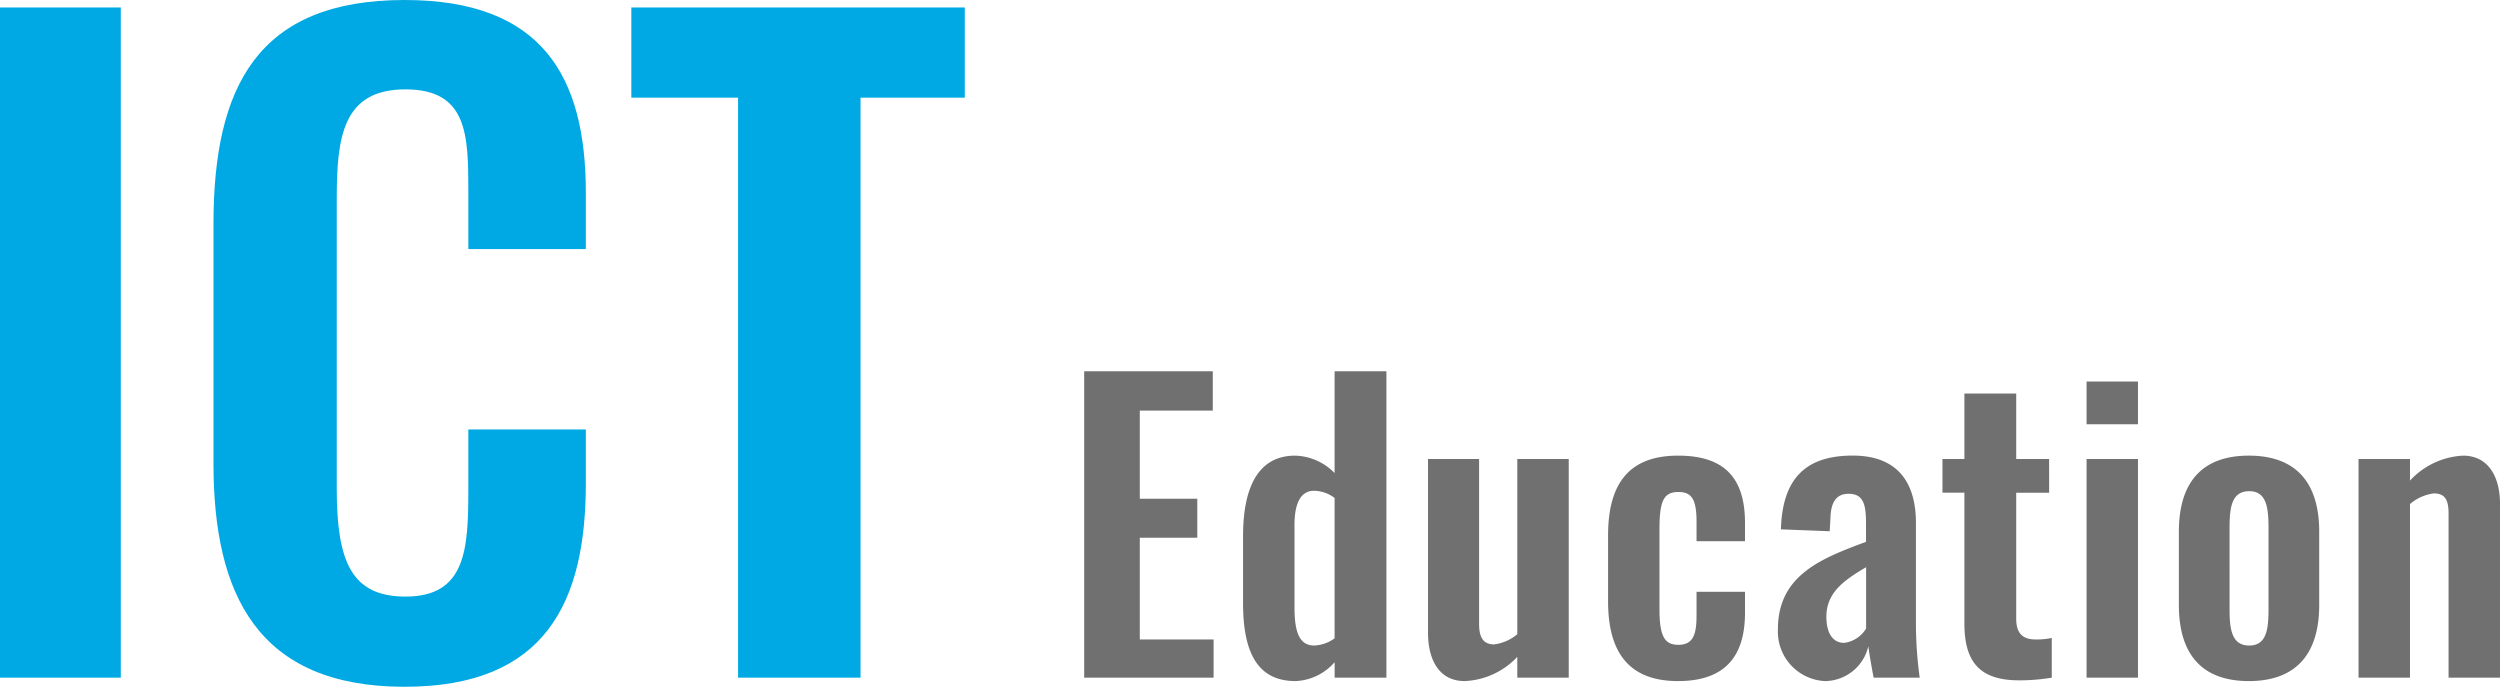
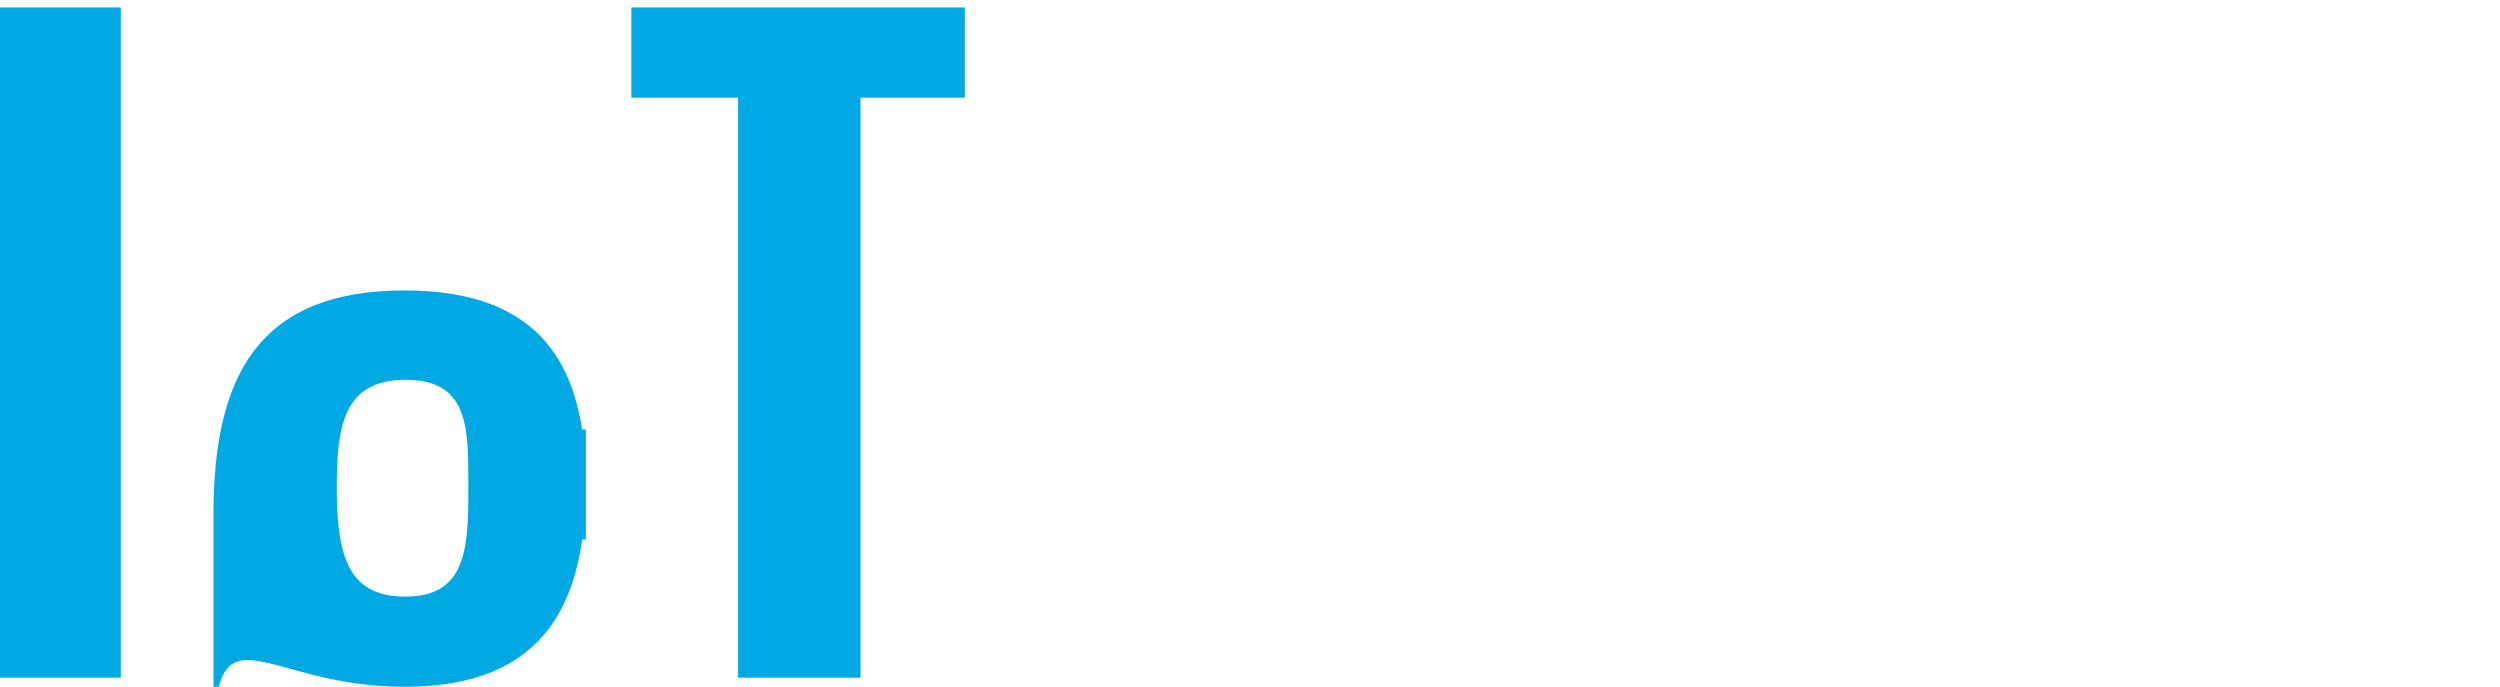
<svg xmlns="http://www.w3.org/2000/svg" width="211.495" height="58.1" viewBox="0 0 211.495 58.1">
  <g id="グループ_2206" data-name="グループ 2206" transform="translate(-363.391 -1732.638)">
-     <path id="パス_1875" data-name="パス 1875" d="M4.55,0H14.77V-56.7H4.55ZM38.78.77c11.97,0,15.33-7.21,15.33-17.22V-21H44.17v5.11c0,5.04-.21,9.03-5.32,9.03-4.55,0-5.81-2.94-5.81-9.1V-40.53c0-5.18.49-9.24,5.81-9.24,5.25,0,5.32,3.85,5.32,8.61v4.9h9.94v-4.76c0-9.87-3.71-16.31-15.33-16.31-12.46,0-16.17,7.35-16.17,18.97v20.23C22.61-7.07,26.32.77,38.78.77ZM66.99,0H77.35V-49.07h8.82V-56.7H57.96v7.63h9.03Z" transform="translate(358.841 1789.968)" fill="#00a9e3" />
-     <path id="パス_1876" data-name="パス 1876" d="M1.952,0H12.9V-3.232H6.656V-11.84H11.52v-3.3H6.656v-7.456h6.176V-25.92H1.952ZM19.84.288a4.637,4.637,0,0,0,3.3-1.6V0H27.52V-25.92H23.136v8.608a4.846,4.846,0,0,0-3.328-1.472c-3.328,0-4.416,3.008-4.416,6.816V-6.3C15.392-1.7,16.9.288,19.84.288ZM21.408-2.72c-1.376,0-1.664-1.408-1.664-3.264V-12.9c0-1.6.384-2.912,1.664-2.912a2.976,2.976,0,0,1,1.728.608V-3.328A3.144,3.144,0,0,1,21.408-2.72ZM34.144.288A6.489,6.489,0,0,0,38.592-1.76V0h4.352V-18.5H38.592V-3.68a3.727,3.727,0,0,1-1.952.864c-.992,0-1.28-.672-1.28-1.76V-18.5H31.04v14.72C31.04-1.632,31.9.288,34.144.288Zm18.048,0c3.936,0,5.664-2.048,5.664-5.792v-1.76h-4.1V-5.28c0,1.632-.288,2.5-1.536,2.5-1.12,0-1.6-.64-1.6-3.008v-6.784c0-2.368.352-3.136,1.6-3.136,1.12,0,1.536.608,1.536,2.528v1.632h4.1v-1.536c0-3.776-1.7-5.7-5.664-5.7-4.256,0-5.92,2.5-5.92,6.752v5.568C46.272-2.3,47.9.288,52.192.288Zm12.448,0a3.8,3.8,0,0,0,3.648-2.944c.064.512.288,1.824.448,2.656h3.9a33.727,33.727,0,0,1-.32-4.544v-8.544c0-3.52-1.632-5.7-5.344-5.7-4.032,0-5.952,1.984-6.08,6.24l4.128.16.064-1.12c.032-1.216.416-2.048,1.536-2.048,1.248,0,1.472.9,1.472,2.464v1.6C64.384-10.112,60.64-8.7,60.64-4.1A4.186,4.186,0,0,0,64.64.288Zm1.6-3.232c-.96,0-1.5-.832-1.5-2.208,0-2.016,1.44-3.072,3.36-4.192V-4.16A2.527,2.527,0,0,1,66.24-2.944ZM81.024.224A16.578,16.578,0,0,0,83.808,0V-3.36a6.179,6.179,0,0,1-1.344.128c-1.12,0-1.664-.512-1.664-1.76V-15.648h2.784V-18.5H80.8v-5.536H76.416V-18.5H74.56v2.848h1.856v11.04C76.416-1.6,77.472.224,81.024.224ZM86.752-21.44H91.1v-3.616H86.752Zm0,21.44H91.1V-18.5H86.752ZM100.48.288c4.032,0,5.952-2.336,5.952-6.432v-6.208c0-4.1-1.92-6.432-5.952-6.432s-5.92,2.336-5.92,6.432v6.208C94.56-2.048,96.448.288,100.48.288Zm.032-3.008c-1.5,0-1.664-1.408-1.664-3.1V-12.64c0-1.728.16-3.136,1.664-3.136,1.472,0,1.632,1.408,1.632,3.136v6.816C102.144-4.1,101.984-2.72,100.512-2.72ZM109.76,0h4.352V-14.688a3.827,3.827,0,0,1,2.016-.9c.992,0,1.248.608,1.248,1.728V0h4.352V-14.72c0-2.144-.9-4.064-3.136-4.064a6.564,6.564,0,0,0-4.48,2.112V-18.5H109.76Z" transform="translate(453.159 1789.968)" fill="#717071" />
+     <path id="パス_1875" data-name="パス 1875" d="M4.55,0H14.77V-56.7H4.55ZM38.78.77c11.97,0,15.33-7.21,15.33-17.22V-21H44.17v5.11c0,5.04-.21,9.03-5.32,9.03-4.55,0-5.81-2.94-5.81-9.1c0-5.18.49-9.24,5.81-9.24,5.25,0,5.32,3.85,5.32,8.61v4.9h9.94v-4.76c0-9.87-3.71-16.31-15.33-16.31-12.46,0-16.17,7.35-16.17,18.97v20.23C22.61-7.07,26.32.77,38.78.77ZM66.99,0H77.35V-49.07h8.82V-56.7H57.96v7.63h9.03Z" transform="translate(358.841 1789.968)" fill="#00a9e3" />
  </g>
</svg>